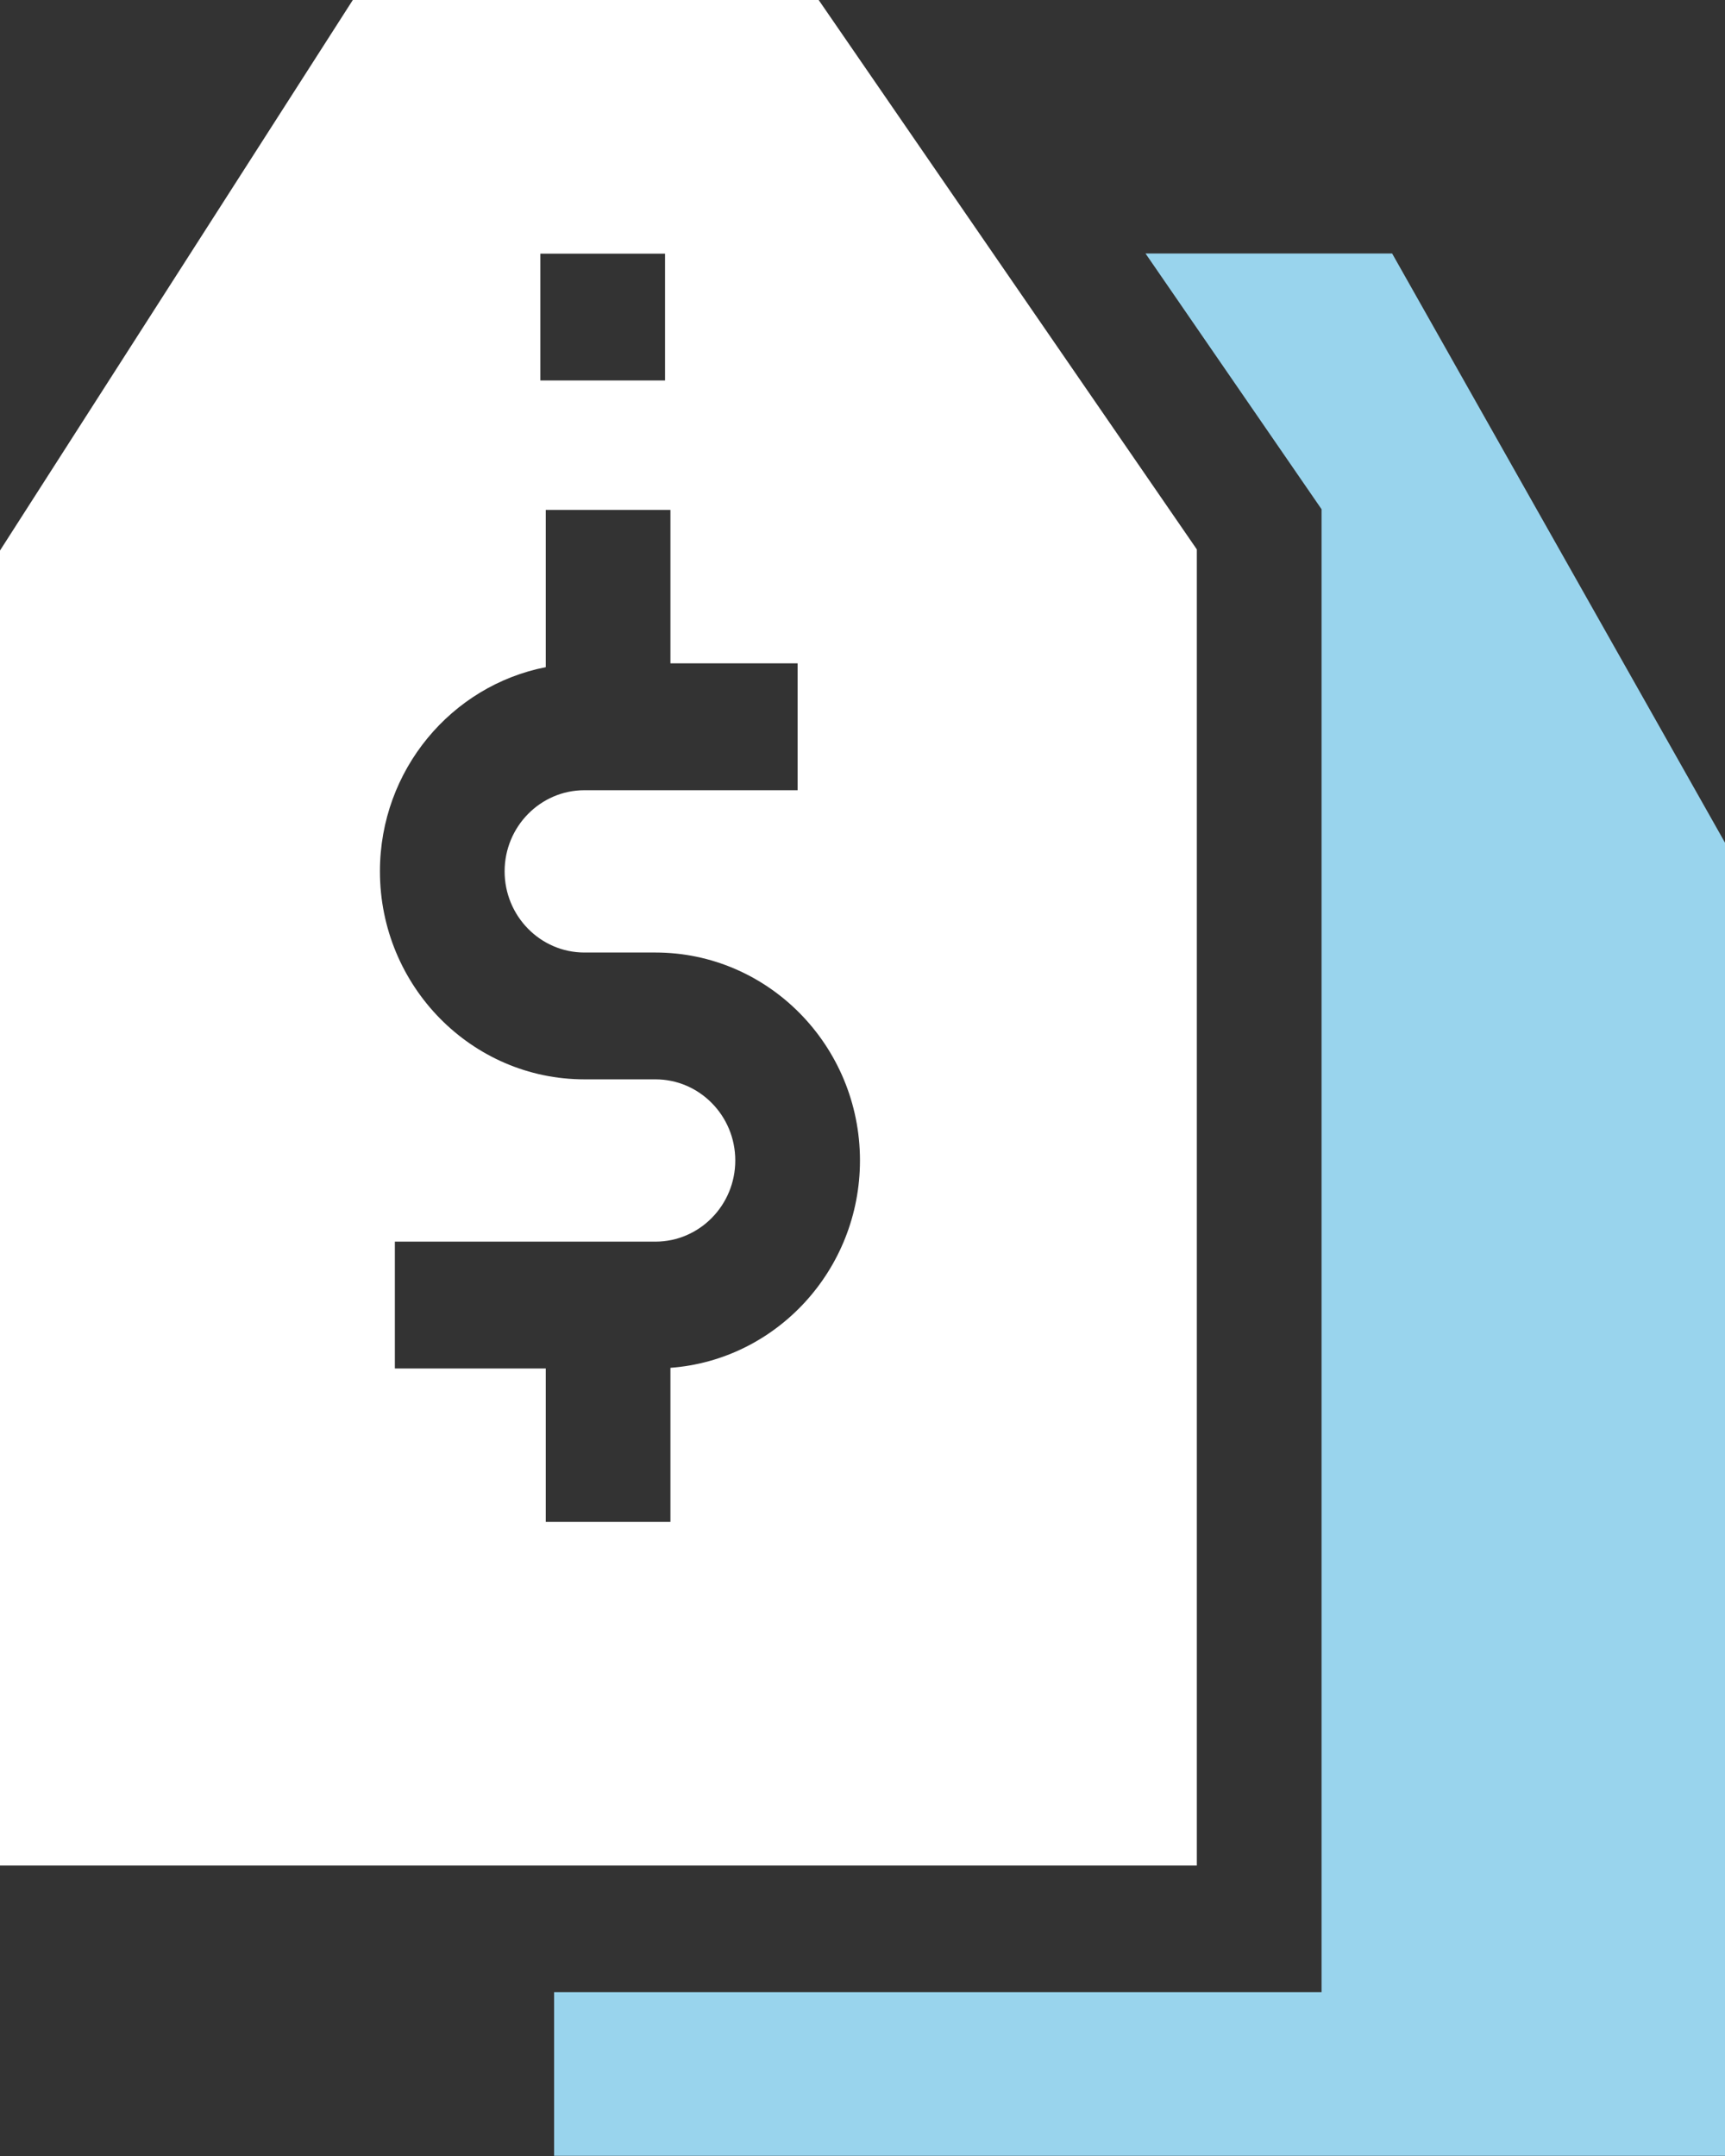
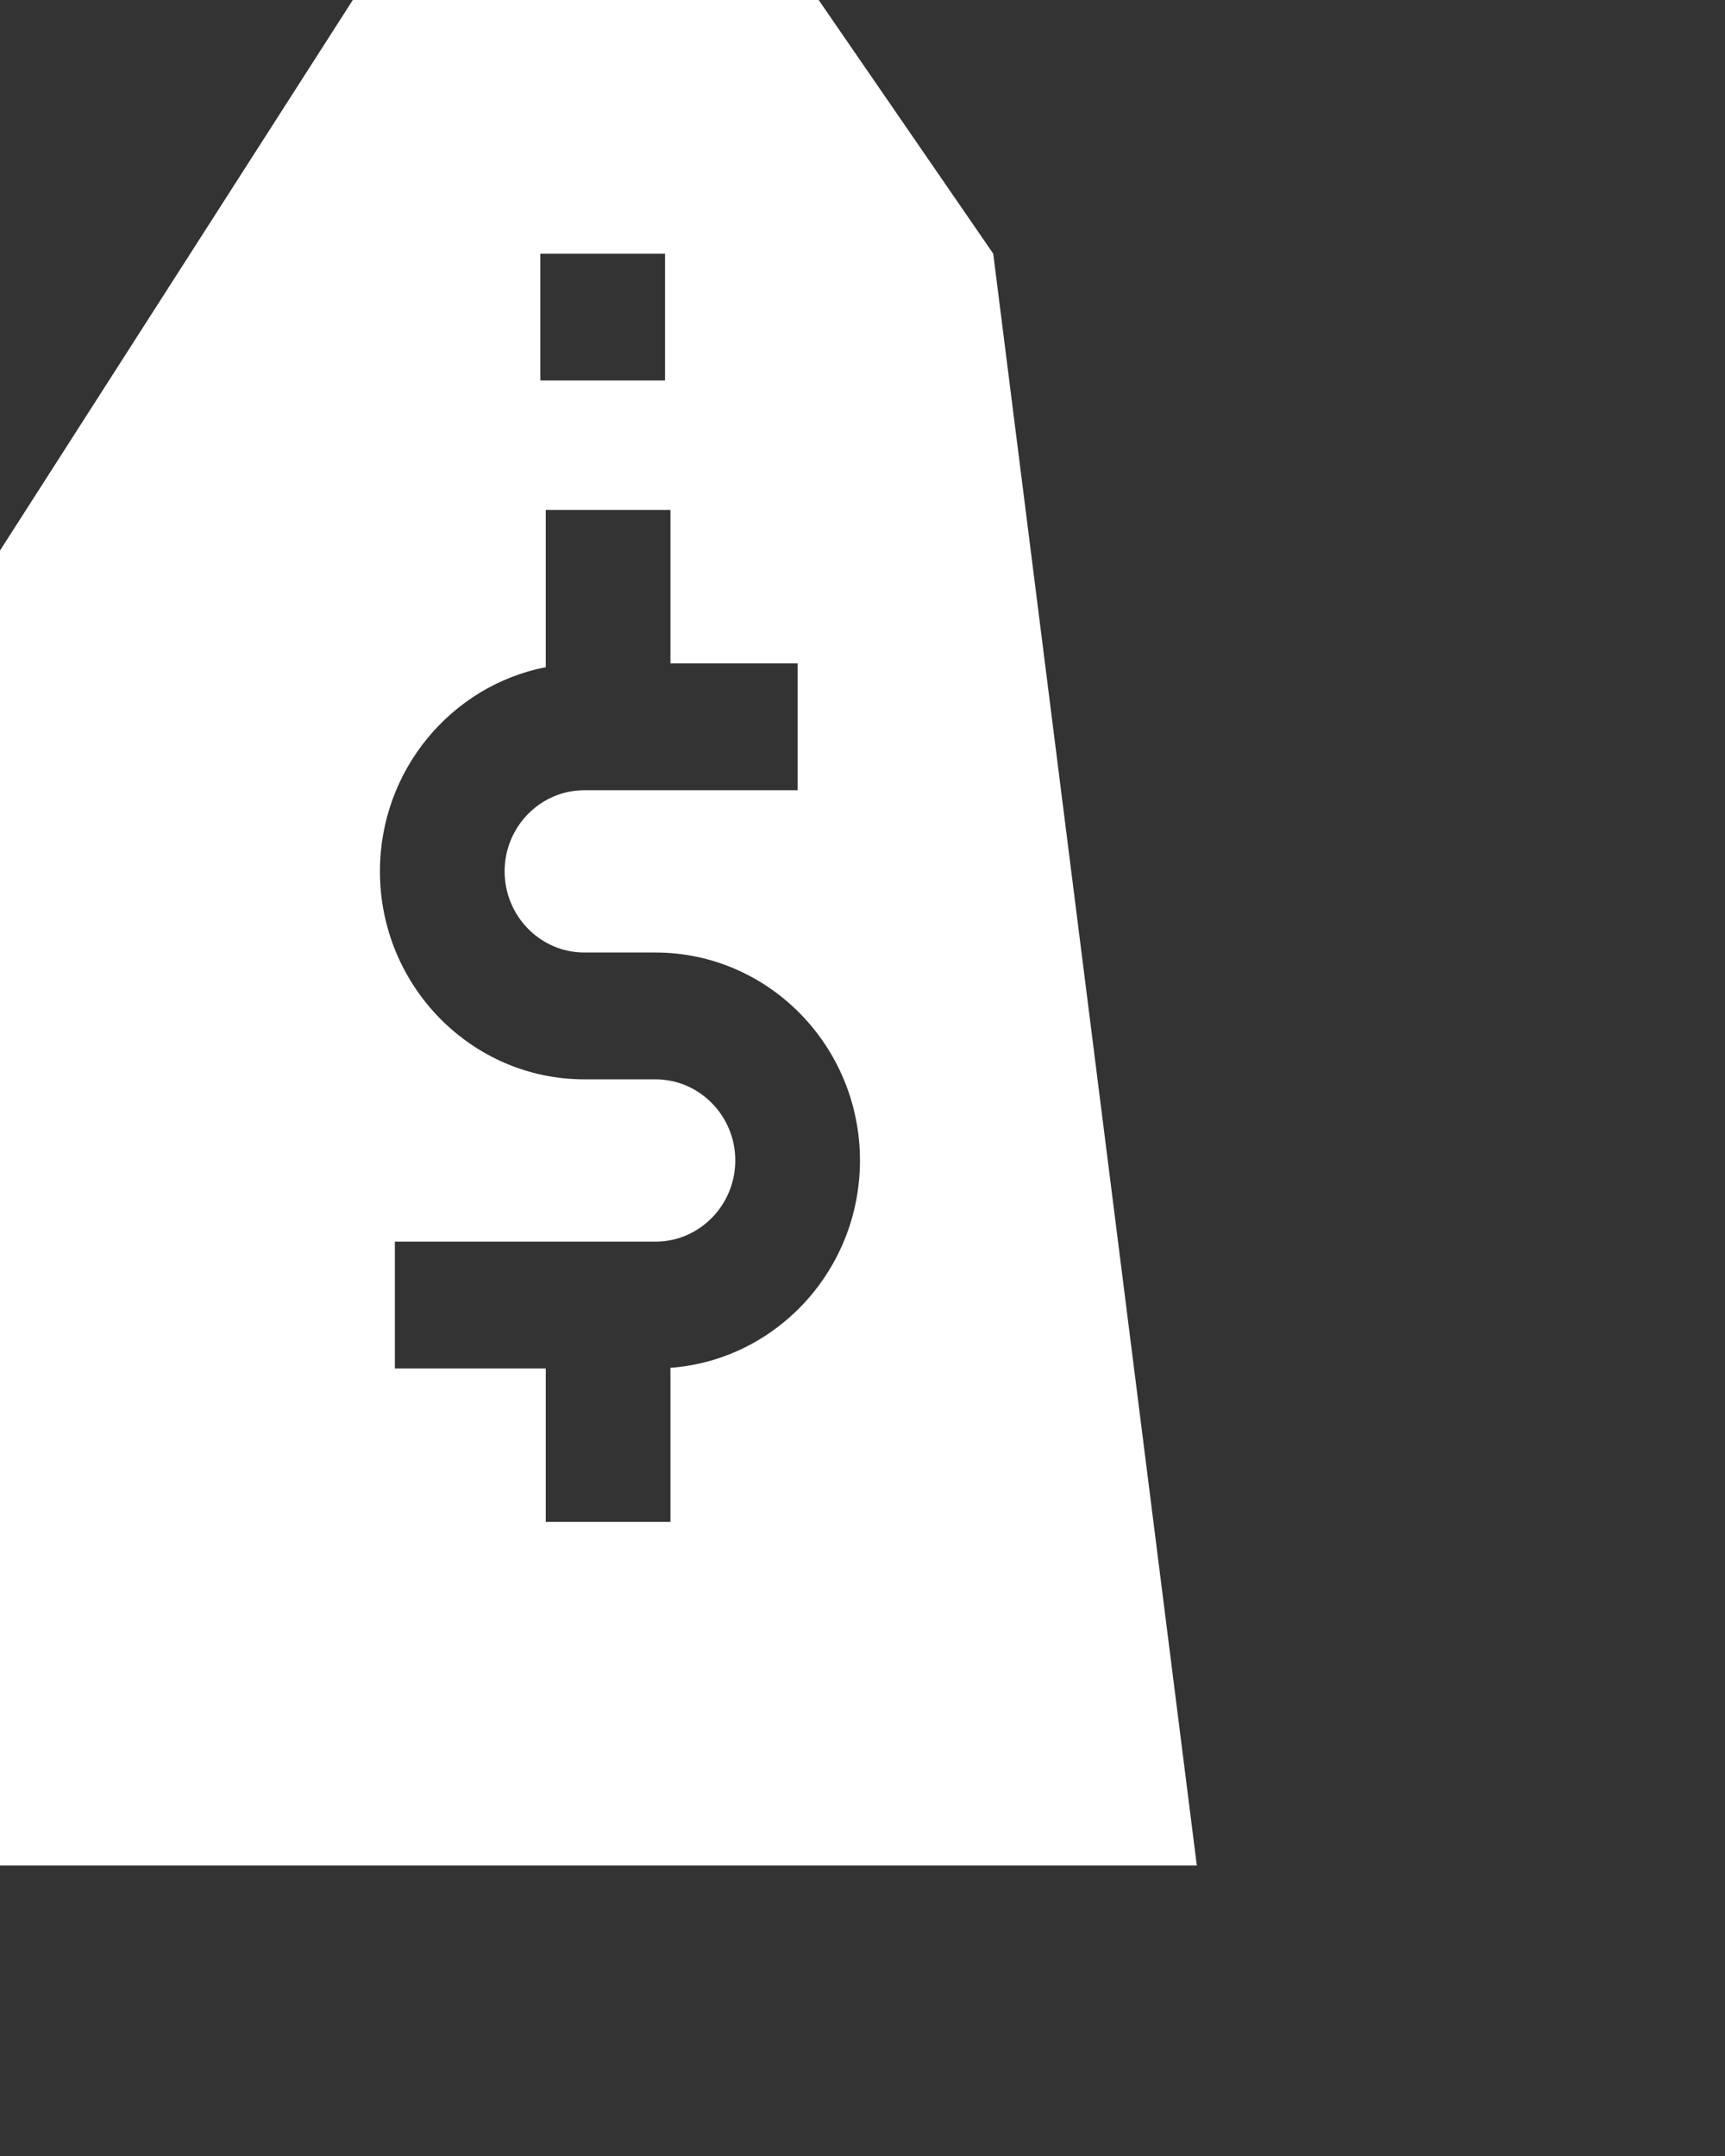
<svg xmlns="http://www.w3.org/2000/svg" width="32" height="40" viewBox="0 0 32 40" fill="none">
  <rect x="0" y="0" width="32" height="40" fill="#333333" stroke="none" />
  <g clip-path="url(#clip0_2633_2025)">
-     <path d="M0 10.214V34.611H10.278H22.202V10.193L18.425 4.706L15.187 0H6.545L0 10.214ZM10.024 4.706H12.337V7.059H10.024V4.706ZM10.124 12.378V9.461H12.437V12.307H14.796V14.661H10.841C10.025 14.661 9.361 15.336 9.361 16.166C9.361 16.996 10.025 17.672 10.841 17.672H12.159C14.251 17.672 15.953 19.402 15.953 21.53C15.953 23.563 14.399 25.232 12.437 25.377V28.235H10.124V25.389H7.325V23.036H12.159C12.976 23.036 13.64 22.36 13.64 21.53C13.64 20.7 12.976 20.025 12.159 20.025H10.841C8.749 20.025 7.048 18.294 7.048 16.166C7.048 14.288 8.374 12.72 10.124 12.378Z" fill="white" />
-     <path d="M25.825 4.703H21.25L24.516 9.448V36.961H22.203H10.279V39.997H32.001V15.636L25.825 4.703Z" fill="#99D4ED" />
+     <path d="M0 10.214V34.611H10.278H22.202L18.425 4.706L15.187 0H6.545L0 10.214ZM10.024 4.706H12.337V7.059H10.024V4.706ZM10.124 12.378V9.461H12.437V12.307H14.796V14.661H10.841C10.025 14.661 9.361 15.336 9.361 16.166C9.361 16.996 10.025 17.672 10.841 17.672H12.159C14.251 17.672 15.953 19.402 15.953 21.53C15.953 23.563 14.399 25.232 12.437 25.377V28.235H10.124V25.389H7.325V23.036H12.159C12.976 23.036 13.64 22.36 13.64 21.53C13.64 20.7 12.976 20.025 12.159 20.025H10.841C8.749 20.025 7.048 18.294 7.048 16.166C7.048 14.288 8.374 12.72 10.124 12.378Z" fill="white" />
  </g>
  <defs>
    <clipPath id="clip0_2633_2025">
      <rect width="32.001" height="39.997" fill="white" />
    </clipPath>
  </defs>
</svg>